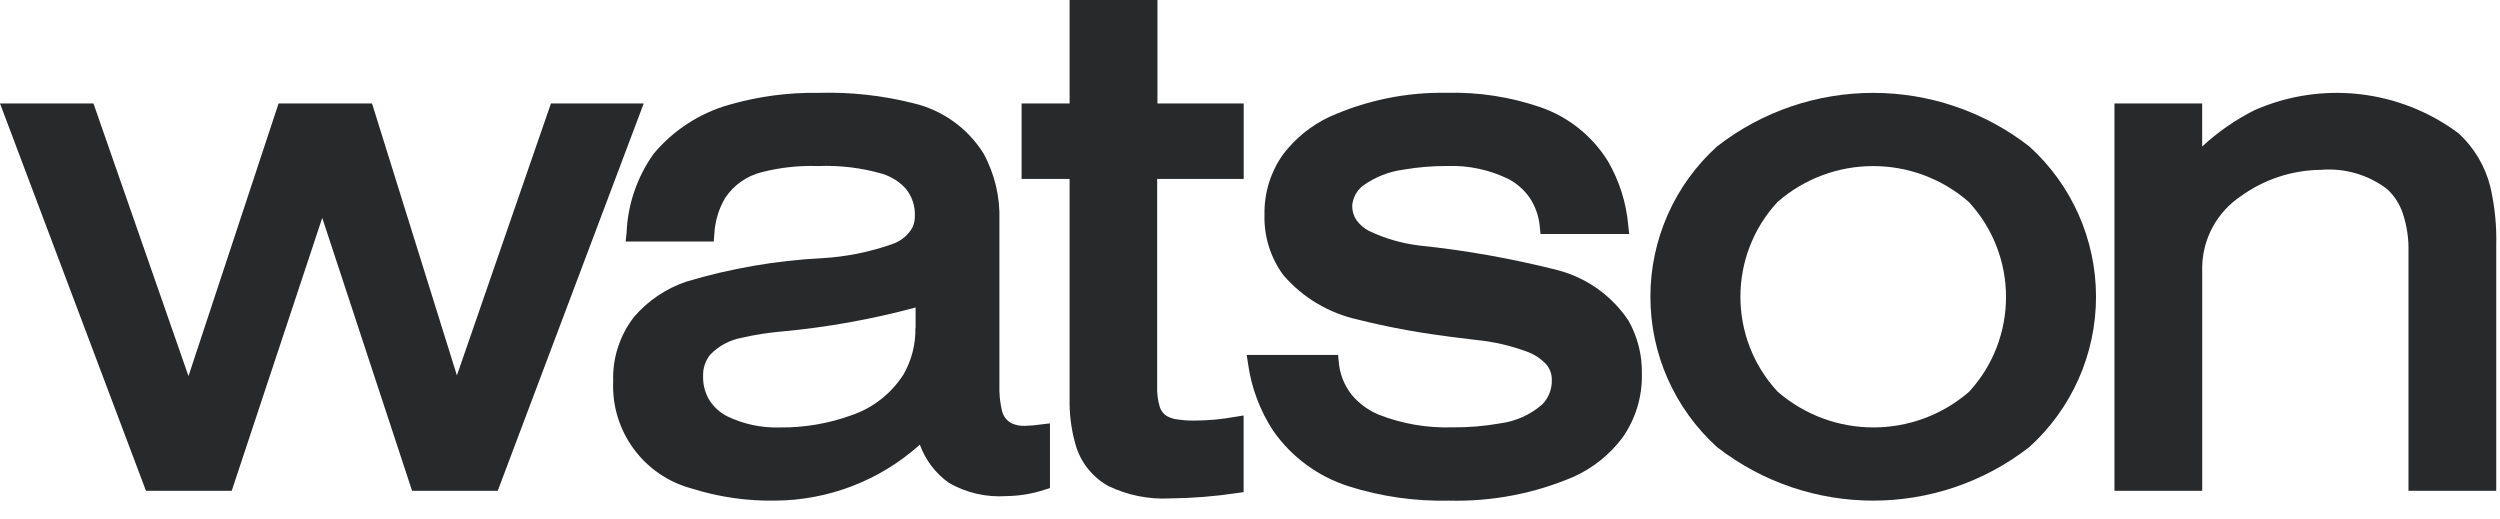
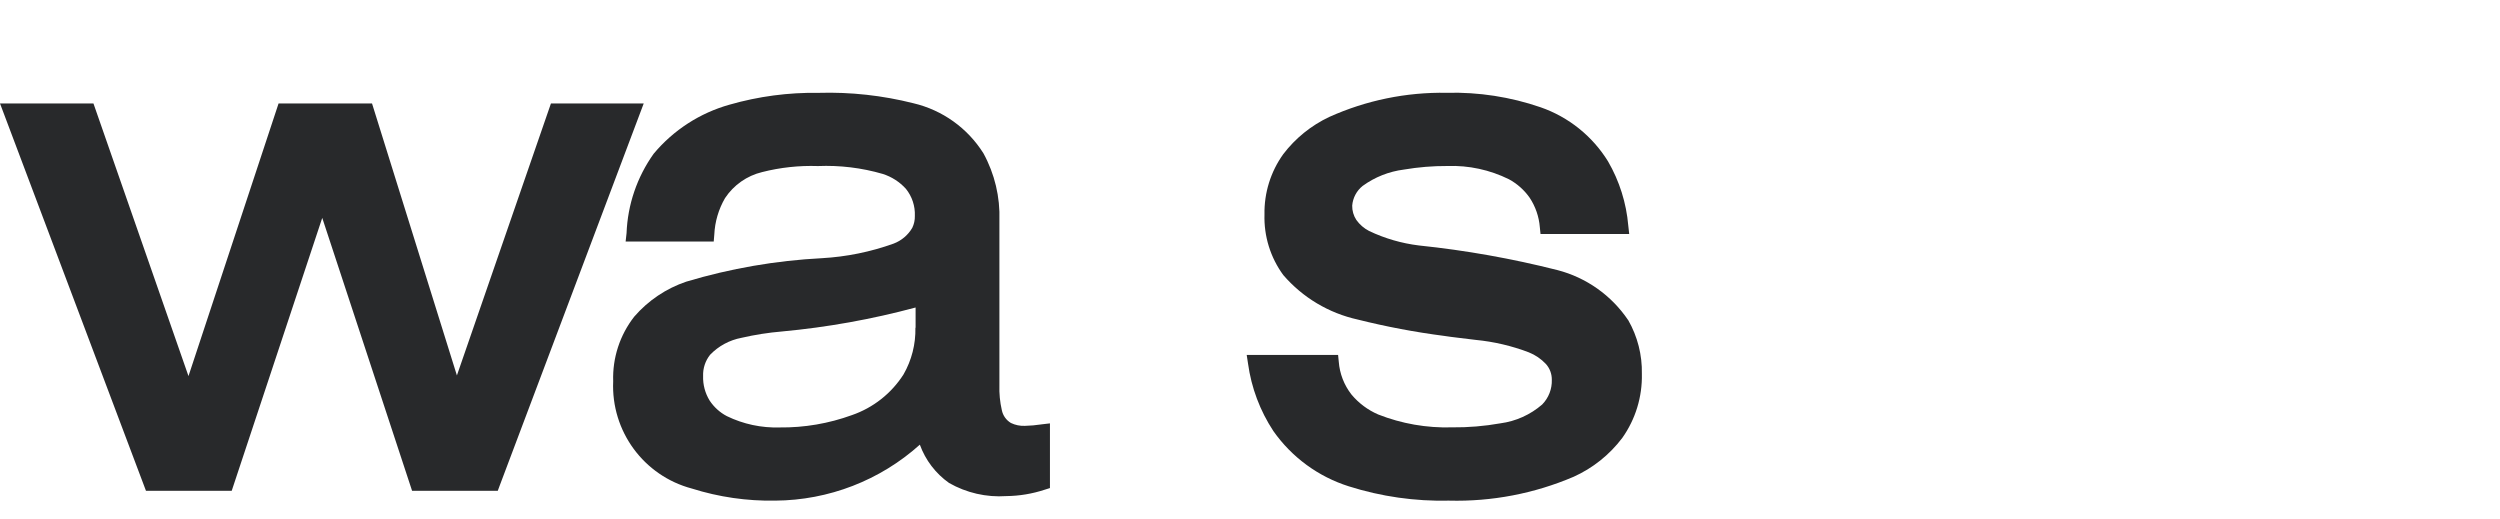
<svg xmlns="http://www.w3.org/2000/svg" width="135px" height="28px" viewBox="0 0 135 28" version="1.1">
  <title>Watson Furniture</title>
  <desc />
  <g stroke="none" stroke-width="1" fill="none" fill-rule="evenodd">
    <g transform="translate(-900, -635)" fill="#28292B" class="page-header-logo">
      <g transform="translate(900, 635)">
        <polygon points="29.751 5.586 24.673 20.273 20.089 5.586 15.043 5.586 10.178 20.309 5.046 5.586 0 5.586 7.883 26.505 12.512 26.505 17.401 11.766 22.252 26.502 26.88 26.502 26.977 26.24 34.761 5.586" />
        <path d="M56.227,22.918 C55.935,22.963 55.641,22.988 55.346,22.996 C55.086,23.008 54.827,22.955 54.592,22.842 C54.337,22.692 54.158,22.44 54.099,22.15 C53.997,21.705 53.953,21.249 53.968,20.793 L53.968,11.906 C54.011,10.641 53.713,9.388 53.105,8.278 C52.248,6.915 50.89,5.944 49.324,5.575 C47.652,5.153 45.93,4.964 44.206,5.014 C42.579,4.988 40.958,5.203 39.395,5.652 C37.793,6.101 36.365,7.025 35.298,8.302 C34.402,9.558 33.893,11.049 33.834,12.59 L33.784,13.042 L38.541,13.042 L38.572,12.667 C38.604,11.974 38.803,11.299 39.151,10.699 C39.618,9.993 40.334,9.49 41.157,9.292 C42.139,9.042 43.152,8.933 44.165,8.967 C45.348,8.918 46.53,9.061 47.667,9.392 C48.148,9.544 48.581,9.822 48.92,10.197 C49.252,10.609 49.423,11.128 49.402,11.658 C49.408,11.881 49.36,12.103 49.262,12.305 C49.034,12.695 48.678,12.995 48.255,13.155 C47.01,13.602 45.708,13.867 44.388,13.942 C41.903,14.07 39.443,14.495 37.059,15.209 C35.971,15.577 35.001,16.229 34.249,17.099 C33.472,18.092 33.069,19.328 33.112,20.589 C32.992,23.28 34.761,25.692 37.362,26.382 C38.817,26.841 40.336,27.061 41.862,27.034 C44.746,27.016 47.525,25.941 49.672,24.012 C49.974,24.847 50.525,25.568 51.249,26.08 C52.188,26.616 53.265,26.863 54.343,26.789 C55.045,26.781 55.741,26.665 56.408,26.446 L56.697,26.355 L56.697,22.862 L56.231,22.917 L56.227,22.918 Z M49.432,17.699 C49.451,18.581 49.23,19.452 48.791,20.218 C48.136,21.244 47.154,22.019 46.004,22.416 C44.754,22.871 43.431,23.097 42.101,23.082 C41.115,23.112 40.137,22.903 39.25,22.471 C38.874,22.275 38.554,21.985 38.32,21.63 C38.076,21.233 37.953,20.772 37.968,20.305 C37.953,19.889 38.087,19.481 38.347,19.156 C38.803,18.683 39.395,18.364 40.041,18.242 C40.762,18.076 41.494,17.961 42.232,17.899 C44.668,17.673 47.08,17.241 49.442,16.605 L49.442,17.7 L49.432,17.699 Z" fill-rule="nonzero" />
-         <path d="M67.16,9.661 L67.16,5.586 L62.502,5.586 L62.502,0 L57.759,0 L57.759,5.586 L55.166,5.586 L55.166,9.662 L57.759,9.662 L57.759,21.531 C57.741,22.346 57.843,23.159 58.062,23.945 C58.319,24.918 58.96,25.746 59.837,26.238 C60.879,26.743 62.032,26.976 63.189,26.914 C64.4,26.901 65.609,26.804 66.807,26.624 L67.155,26.574 L67.155,22.435 L66.68,22.512 C65.98,22.64 65.27,22.706 64.559,22.711 C64.199,22.719 63.839,22.693 63.484,22.634 C63.314,22.606 63.151,22.548 63.002,22.462 C62.821,22.35 62.688,22.177 62.627,21.973 C62.518,21.603 62.471,21.218 62.487,20.833 L62.487,9.661 L67.16,9.661 Z" />
        <path d="M87.921,17.288 C87.019,15.95 85.66,14.988 84.099,14.584 C81.642,13.962 79.144,13.517 76.623,13.255 C75.689,13.141 74.78,12.877 73.931,12.473 C73.658,12.332 73.423,12.129 73.244,11.88 C73.092,11.649 73.013,11.378 73.019,11.102 C73.053,10.685 73.257,10.3 73.584,10.039 C74.24,9.562 75.006,9.259 75.81,9.157 C76.588,9.025 77.375,8.96 78.164,8.964 C79.311,8.924 80.45,9.17 81.479,9.678 C81.928,9.92 82.313,10.264 82.605,10.682 C82.918,11.157 83.106,11.703 83.151,12.27 L83.188,12.636 L87.977,12.636 L87.927,12.184 C87.823,10.961 87.449,9.776 86.834,8.715 C85.992,7.351 84.706,6.319 83.193,5.793 C81.563,5.232 79.847,4.967 78.124,5.011 C75.941,4.973 73.775,5.417 71.782,6.314 C70.803,6.775 69.95,7.465 69.294,8.327 C68.616,9.273 68.261,10.414 68.282,11.578 C68.246,12.753 68.603,13.906 69.298,14.854 C70.344,16.068 71.755,16.911 73.319,17.256 C74.854,17.641 76.41,17.935 77.98,18.138 C78.436,18.211 79.041,18.27 79.692,18.355 C80.671,18.45 81.632,18.675 82.552,19.025 C82.902,19.164 83.218,19.378 83.477,19.653 C83.688,19.887 83.802,20.192 83.798,20.508 C83.814,21.005 83.626,21.486 83.279,21.842 C82.642,22.395 81.856,22.749 81.02,22.86 C80.158,23.013 79.284,23.086 78.409,23.077 C77.046,23.118 75.689,22.881 74.421,22.381 C73.862,22.14 73.369,21.771 72.979,21.304 C72.581,20.794 72.342,20.177 72.293,19.531 L72.257,19.166 L67.322,19.166 L67.394,19.636 C67.573,20.937 68.04,22.181 68.762,23.277 C69.757,24.693 71.189,25.742 72.837,26.262 C74.586,26.816 76.415,27.077 78.249,27.034 C80.558,27.093 82.852,26.653 84.976,25.746 C86.012,25.279 86.915,24.558 87.601,23.651 C88.317,22.641 88.689,21.426 88.661,20.187 C88.682,19.173 88.428,18.171 87.925,17.29 L87.921,17.288 Z" />
-         <path d="M109.58,7.906 C104.62,4.052 97.682,4.052 92.722,7.906 C90.429,9.981 89.121,12.93 89.121,16.025 C89.121,19.119 90.429,22.069 92.722,24.144 C97.682,27.997 104.62,27.997 109.58,24.144 C111.875,22.07 113.185,19.12 113.185,16.025 C113.185,12.93 111.875,9.979 109.58,7.906 Z M106.328,21.158 C103.357,23.727 98.952,23.721 95.988,21.145 C93.314,18.257 93.314,13.793 95.988,10.905 C98.947,8.323 103.355,8.323 106.314,10.905 C108.99,13.796 108.996,18.26 106.328,21.158 Z" fill-rule="nonzero" />
-         <path d="M134.472,10.064 C134.193,8.963 133.6,7.968 132.764,7.201 C129.578,4.824 125.361,4.349 121.728,5.957 C120.705,6.475 119.759,7.132 118.918,7.911 L118.918,5.586 L114.18,5.586 L114.18,26.504 L118.919,26.504 L118.919,14.392 C118.953,12.868 119.725,11.457 120.988,10.606 C122.248,9.689 123.762,9.188 125.32,9.172 C126.598,9.062 127.873,9.429 128.897,10.204 C129.292,10.566 129.588,11.024 129.755,11.533 C129.972,12.192 130.075,12.883 130.058,13.577 L130.058,26.504 L134.797,26.504 L134.797,13.293 C134.828,12.207 134.719,11.122 134.472,10.064 Z" />
      </g>
    </g>
  </g>
</svg>